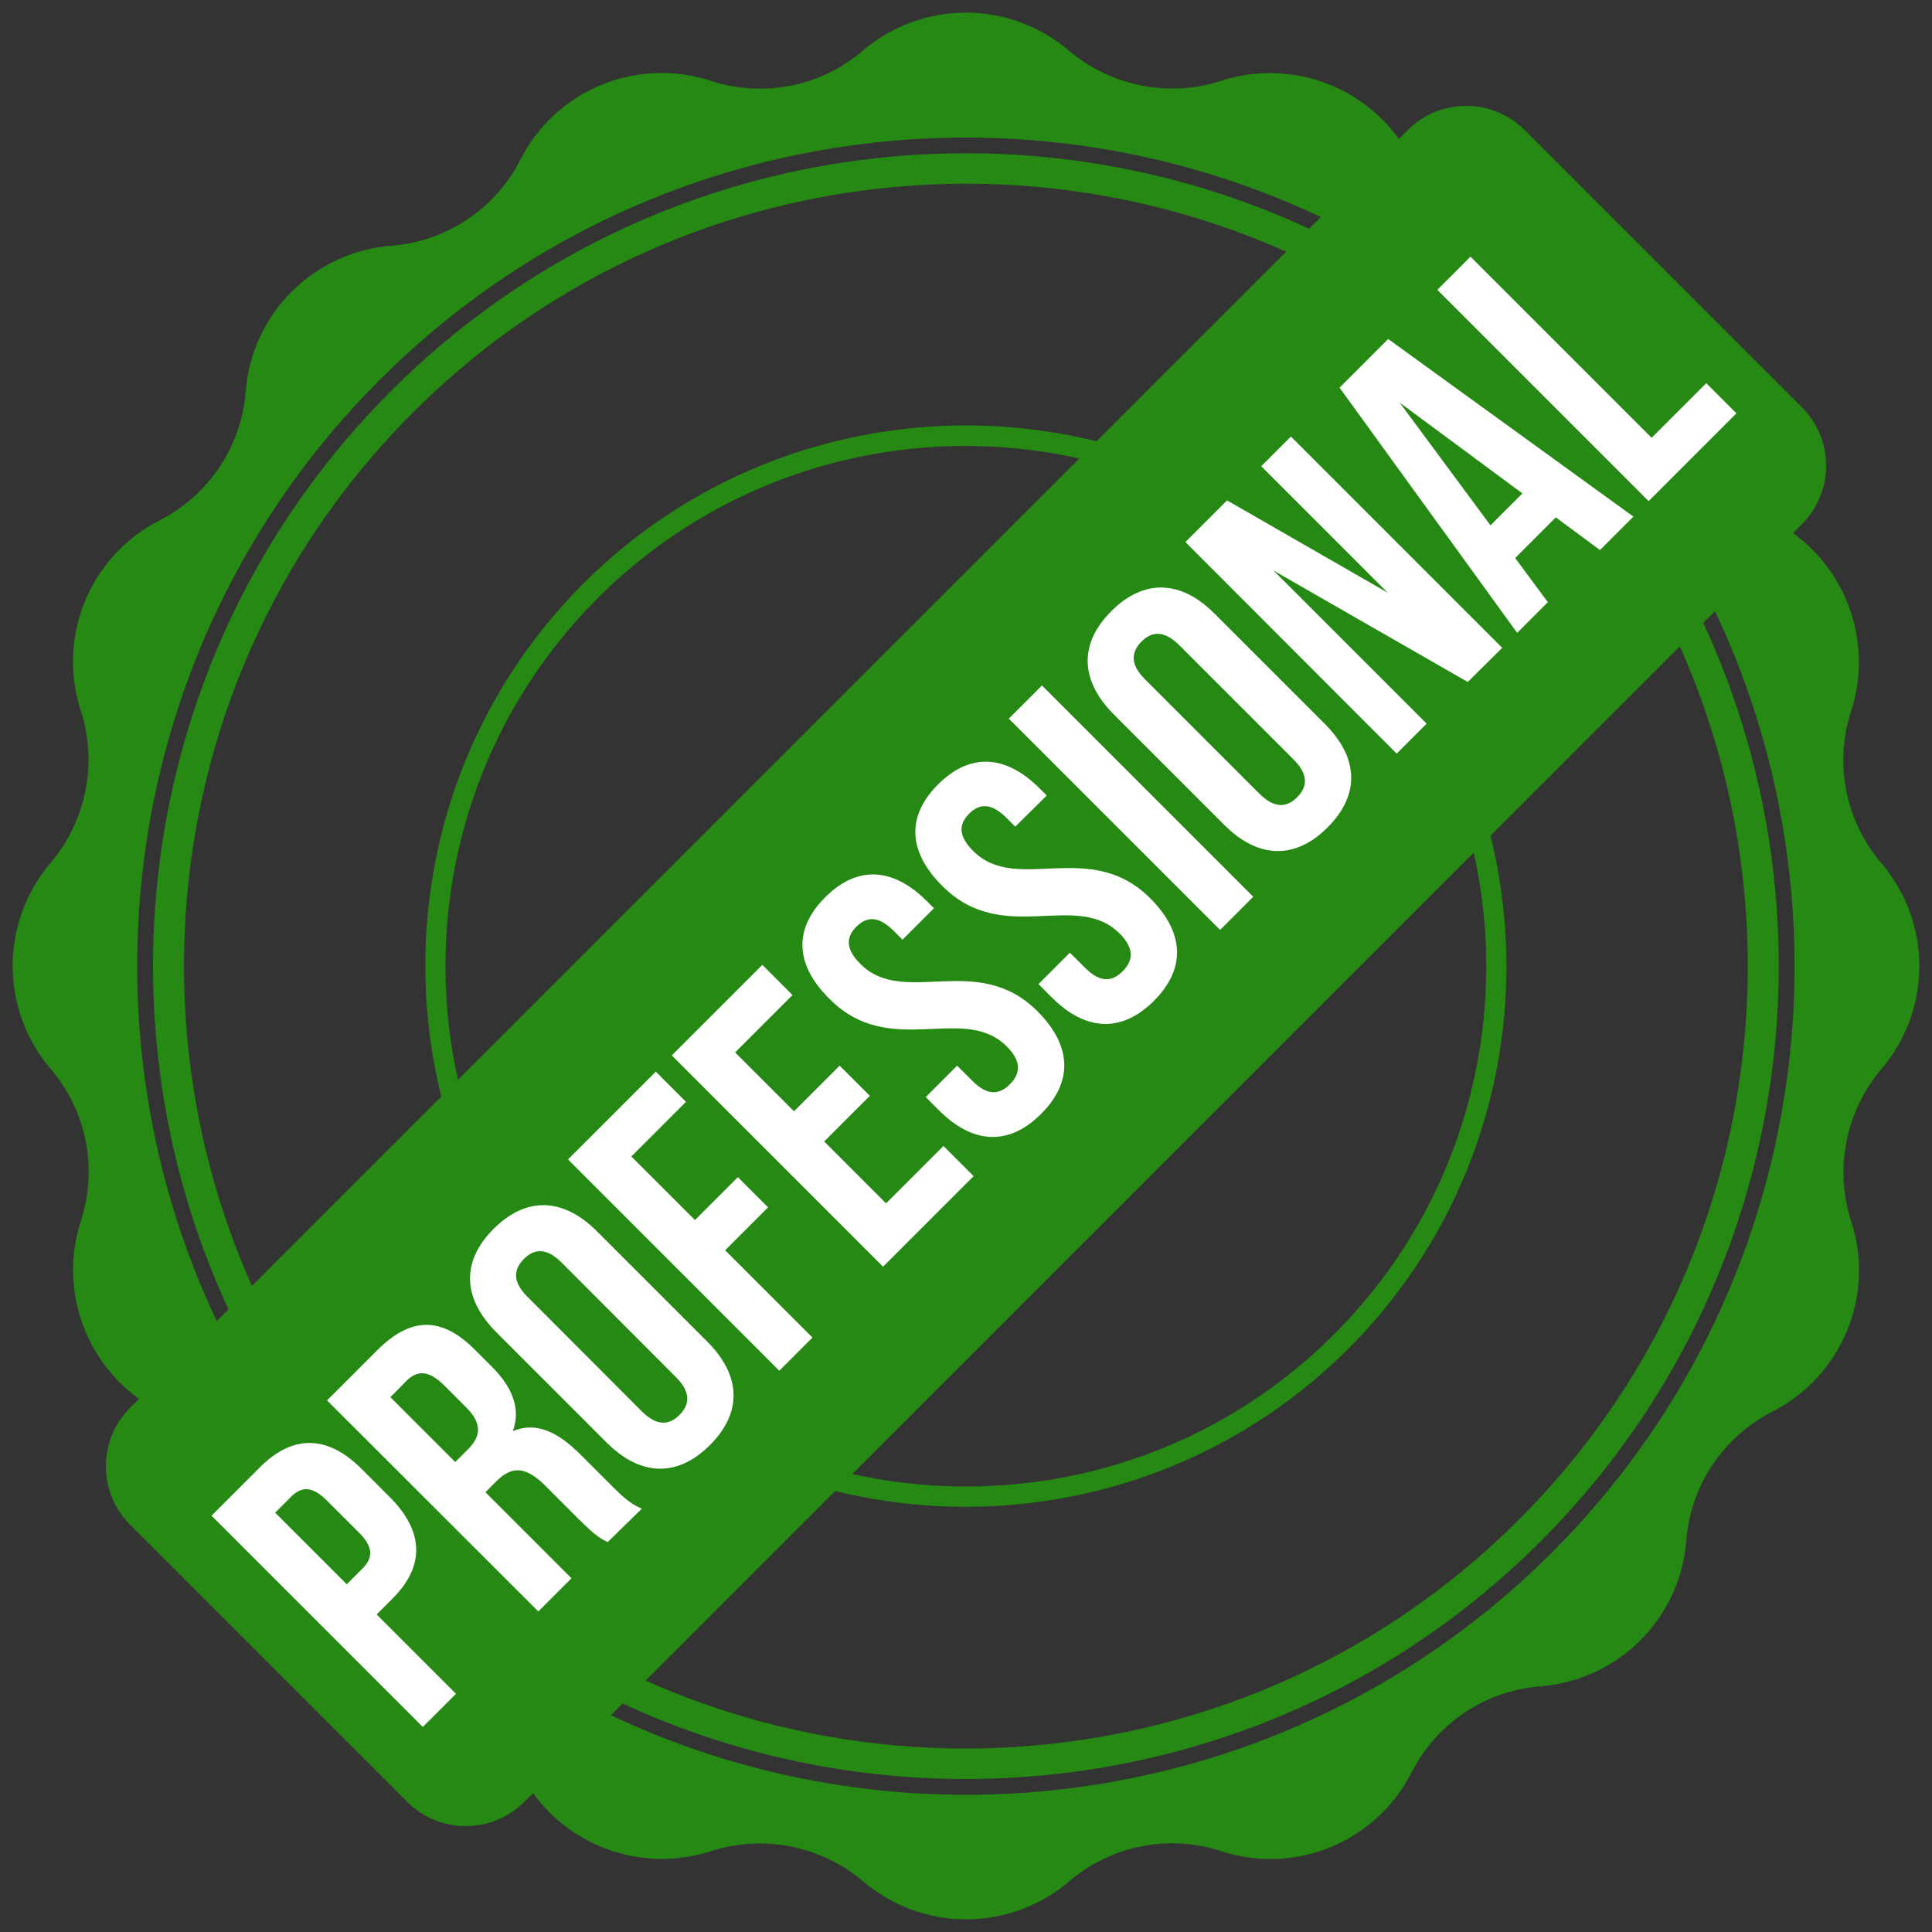
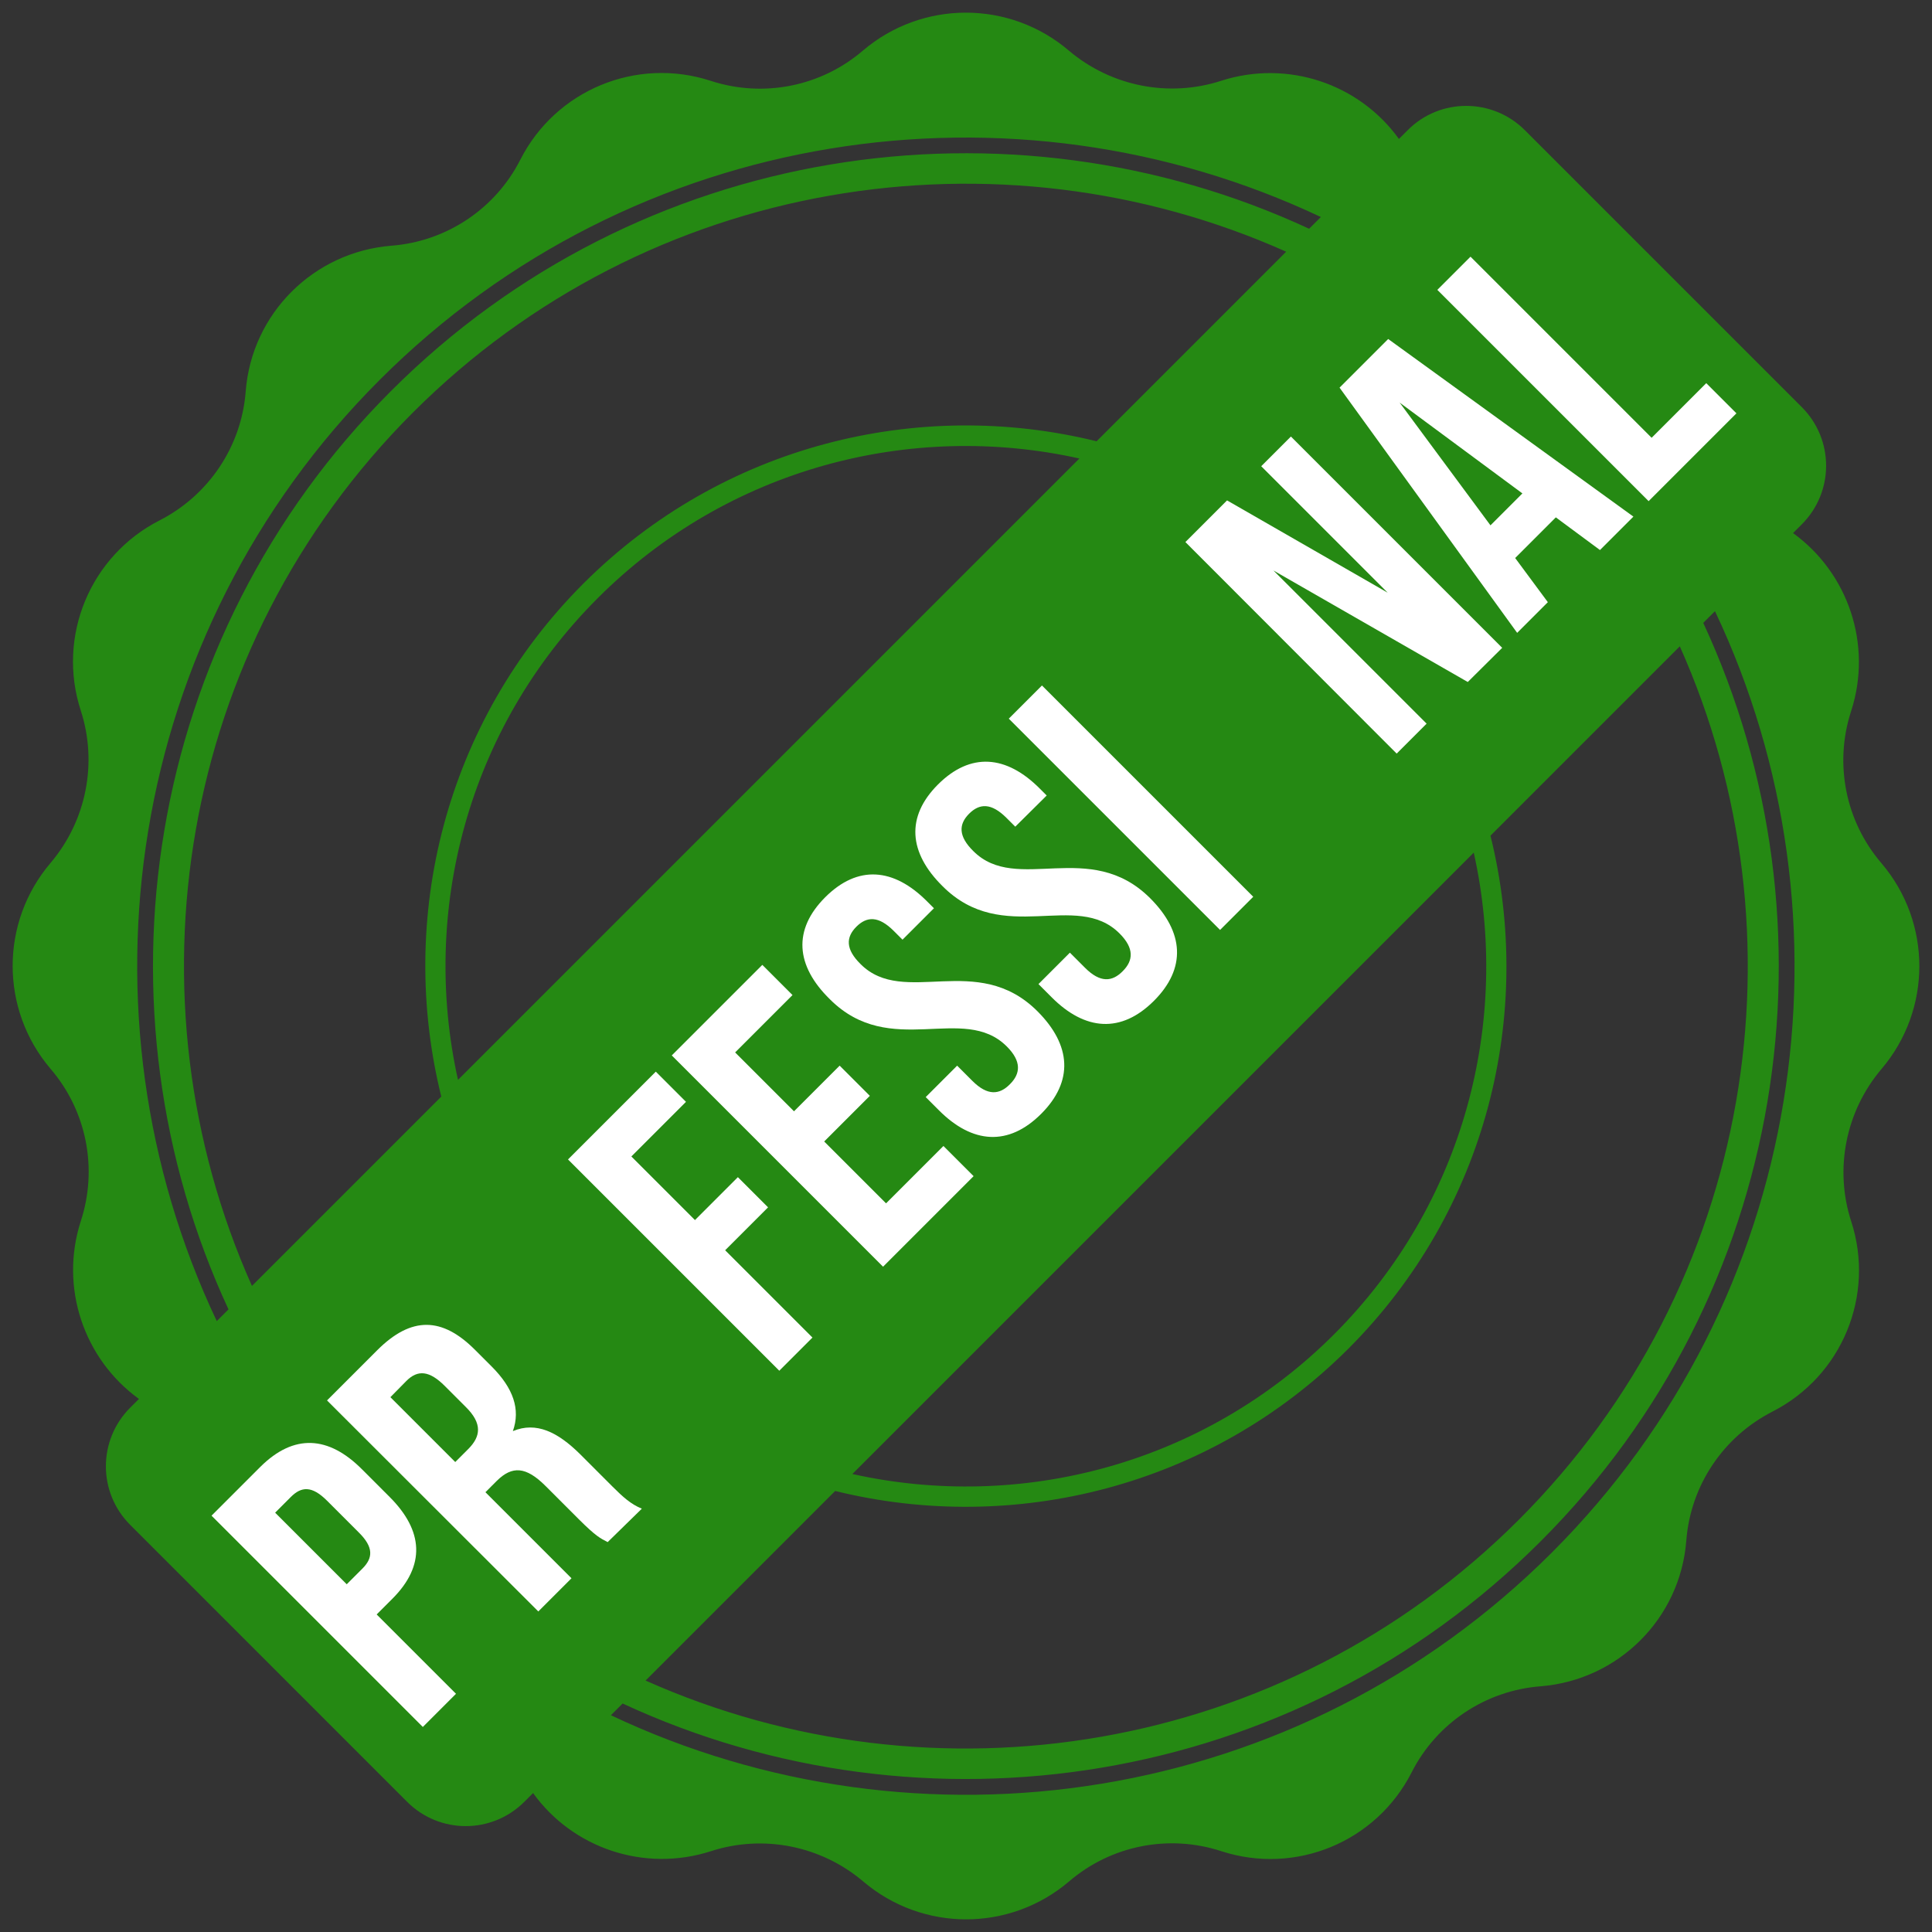
<svg xmlns="http://www.w3.org/2000/svg" height="774.5" preserveAspectRatio="xMidYMid meet" version="1.0" viewBox="183.8 65.6 774.5 774.5" width="774.5" zoomAndPan="magnify">
  <rect x="183.8" y="65.6" width="774.5" height="774.5" fill="#333333" stroke="none" />
  <g id="change1_1">
    <path d="M748.1,117.8l-3.5,3.5c-15.9-22.1-44.6-31.9-71.3-23.3c-21,6.8-44.1,2.2-61-12.1c-23.8-20.3-58.8-20.3-82.6,0 c-16.8,14.4-39.9,19-61,12.1c-29.8-9.7-62.1,3.7-76.3,31.6c-10,19.7-29.6,32.8-51.7,34.5c-31.2,2.5-56,27.2-58.4,58.4 c-1.7,22.1-14.8,41.6-34.5,51.7l0,0c-27.9,14.2-41.3,46.6-31.6,76.3c6.8,21,2.2,44.1-12.1,61c-20.3,23.8-20.3,58.8,0,82.6 c14.4,16.8,19,39.9,12.1,61c-8.6,26.6,1.2,55.3,23.3,71.3l-3.5,3.5c-13,13-13,34,0,47l111,111c13,13,34,13,47,0l3.5-3.5 c15.9,22.1,44.6,31.9,71.3,23.3c21-6.8,44.1-2.2,61,12.1c23.8,20.3,58.8,20.3,82.6,0c16.8-14.4,39.9-19,61-12.1 c29.8,9.7,62.1-3.7,76.3-31.6l0,0c10-19.7,29.6-32.8,51.7-34.5c31.2-2.5,56-27.2,58.4-58.4c1.7-22.1,14.8-41.6,34.5-51.7 c27.9-14.2,41.3-46.6,31.6-76.3c-6.8-21-2.2-44.1,12.1-61c20.3-23.8,20.3-58.8,0-82.6c-14.4-16.8-19-39.9-12.1-61 c8.6-26.6-1.2-55.3-23.3-71.3l3.5-3.5c13-13,13-34,0-47l-111-111C782.1,104.8,761,104.8,748.1,117.8z M774.6,407.4 c15,67.4-3.7,140.8-56,193.1c-52.3,52.3-125.7,71-193.1,56L774.6,407.4z M367.4,498.5c-15-67.4,3.7-140.8,56-193.1 c52.3-52.3,125.7-71,193.1-56L367.4,498.5z M623.4,242.5c-71.4-17.6-150,1.4-205.7,57c-55.7,55.7-74.7,134.3-57,205.7l-75.9,75.9 c-51.5-115.3-30-255.6,64.5-350.1c94.5-94.5,234.8-116,350.1-64.5L623.4,242.5z M518.6,663.3c71.4,17.6,150-1.4,205.7-57 c55.7-55.7,74.7-134.3,57-205.7l75.9-75.9c51.5,115.3,30,255.6-64.5,350.1c-94.5,94.5-234.8,116-350.1,64.5L518.6,663.3z M336,217.9C437.9,116,590,94.3,713.3,152.6l-4.7,4.7c-120.6-56-268.8-34.3-368.1,65.1c-99.4,99.4-121.1,247.5-65.1,368.1l-4.7,4.7 C212.3,471.9,234.1,319.8,336,217.9z M806,687.9c-101.9,101.9-254,123.7-377.3,65.3l4.7-4.7c120.6,56,268.8,34.3,368.1-65.1 c99.4-99.4,121.1-247.5,65.1-368.1l4.7-4.7C929.7,433.9,907.9,586,806,687.9z" fill="#258913" />
  </g>
  <g fill="#fff" id="change2_1">
    <path d="M329,654.7l11,11c13.6,13.6,14.4,27.5,1.1,40.8l-6.3,6.3l31.8,31.8l-13.3,13.3l-84.7-84.7l19.6-19.6 C301.6,640.3,315.5,641.1,329,654.7z M294.1,672l28.7,28.7l6.3-6.3c4.2-4.2,4.6-8.5-1.5-14.5l-12.7-12.7 c-6.1-6.1-10.3-5.7-14.5-1.5L294.1,672z" />
    <path d="M427.4,683.8c-2.9-1.5-4.7-2.3-11.6-9.2l-13.3-13.3c-7.9-7.9-13.4-8.1-19.5-2.1l-4.6,4.6l34.5,34.5l-13.3,13.3 L314.9,627l20.1-20.1c13.8-13.8,26.1-13.3,39.2-0.2l6.7,6.7c8.7,8.7,11.6,17.2,8.5,25.9c9.4-3.9,18,0.4,26.9,9.2l13.1,13.1 c4.1,4.1,7.3,7,11.7,8.8L427.4,683.8z M340.3,625.7l26,26l5.2-5.2c5-5,5.8-10.2-1-16.9l-8.4-8.4c-6.1-6.1-10.8-6.7-15.5-1.9 L340.3,625.7z" />
-     <path d="M382.8,599.7c-13.6-13.6-14.2-28.4-1.1-41.5c13.1-13.1,28-12.5,41.5,1.1l44.1,44.1 c13.6,13.6,14.2,28.4,1.1,41.5c-13.1,13.1-28,12.5-41.5-1.1L382.8,599.7z M441,631.3c6.1,6.1,11,5.7,15.2,1.5 c4.2-4.2,4.6-9.2-1.5-15.2L409,571.8c-6.1-6.1-11-5.7-15.2-1.5c-4.2,4.2-4.6,9.2,1.5,15.2L441,631.3z" />
    <path d="M462.4,554.7l17.2-17.2l12.1,12.1l-17.2,17.2l35,35l-13.3,13.3l-84.7-84.7l35.2-35.2l12.1,12.1l-21.9,21.9 L462.4,554.7z" />
    <path d="M502.1,511.1l18.3-18.3l12.1,12.1l-18.3,18.3L539,548l23-23l12.1,12.1l-36.3,36.3l-84.7-84.7l36.3-36.3 l12.1,12.1l-23,23L502.1,511.1z" />
    <path d="M514.6,425.3c13-13,27.4-11.9,40.9,1.7l2.7,2.7l-12.6,12.6l-3.5-3.5c-6.1-6.1-10.8-5.9-15-1.7 c-4.2,4.2-4.4,9,1.7,15c17.4,17.4,46.7-5.3,70.9,18.9c13.6,13.6,14.5,28.1,1.5,41.1c-13.1,13.1-27.6,12.1-41.1-1.5l-5.2-5.2 l12.6-12.6l6.1,6.1c6.1,6.1,10.9,5.6,15.1,1.3c4.2-4.2,4.7-9.1-1.3-15.1c-17.4-17.4-46.7,5.3-70.9-18.9 C502.7,452.7,501.6,438.3,514.6,425.3z" />
    <path d="M559.8,380.1c13-13,27.4-11.9,40.9,1.7l2.7,2.7L590.8,397l-3.5-3.5c-6.1-6.1-10.8-5.9-15-1.7 c-4.2,4.2-4.4,9,1.7,15c17.4,17.4,46.7-5.3,70.9,18.9c13.6,13.6,14.5,28.1,1.5,41.1c-13.1,13.1-27.6,12.1-41.1-1.5l-5.2-5.2 l12.6-12.6l6.1,6.1c6.1,6.1,10.9,5.6,15.1,1.3c4.2-4.2,4.7-9.1-1.3-15.1c-17.4-17.4-46.7,5.3-70.9-18.9 C548,407.4,546.9,393,559.8,380.1z" />
    <path d="M588.2,353.7l13.3-13.3l84.7,84.7l-13.3,13.3L588.2,353.7z" />
-     <path d="M630.4,352.1c-13.6-13.6-14.2-28.4-1.1-41.5c13.1-13.1,28-12.5,41.5,1.1l44.1,44.1 c13.6,13.6,14.2,28.4,1.1,41.5c-13.1,13.1-28,12.5-41.5-1.1L630.4,352.1z M688.6,383.7c6.1,6.1,11,5.7,15.2,1.5 c4.2-4.2,4.6-9.2-1.5-15.2l-45.7-45.7c-6.1-6.1-11-5.7-15.2-1.5c-4.2,4.2-4.6,9.2,1.5,15.2L688.6,383.7z" />
    <path d="M694.3,294.3l61.4,61.4l-12,12L659,282.9l16.7-16.7l64.4,37l-50.7-50.7l11.9-11.9l84.7,84.7L772.2,339 L694.3,294.3z" />
    <path d="M838.6,272.7l-13.4,13.4l-17.7-13.1l-16.3,16.3l13.1,17.7L792,319.3L720.8,221l19.5-19.5L838.6,272.7z M781.3,276.2l12.8-12.8L744.9,227L781.3,276.2z" />
    <path d="M760,181.8l13.3-13.3l72.6,72.6l21.9-21.9l12.1,12.1l-35.2,35.2L760,181.8z" />
  </g>
</svg>